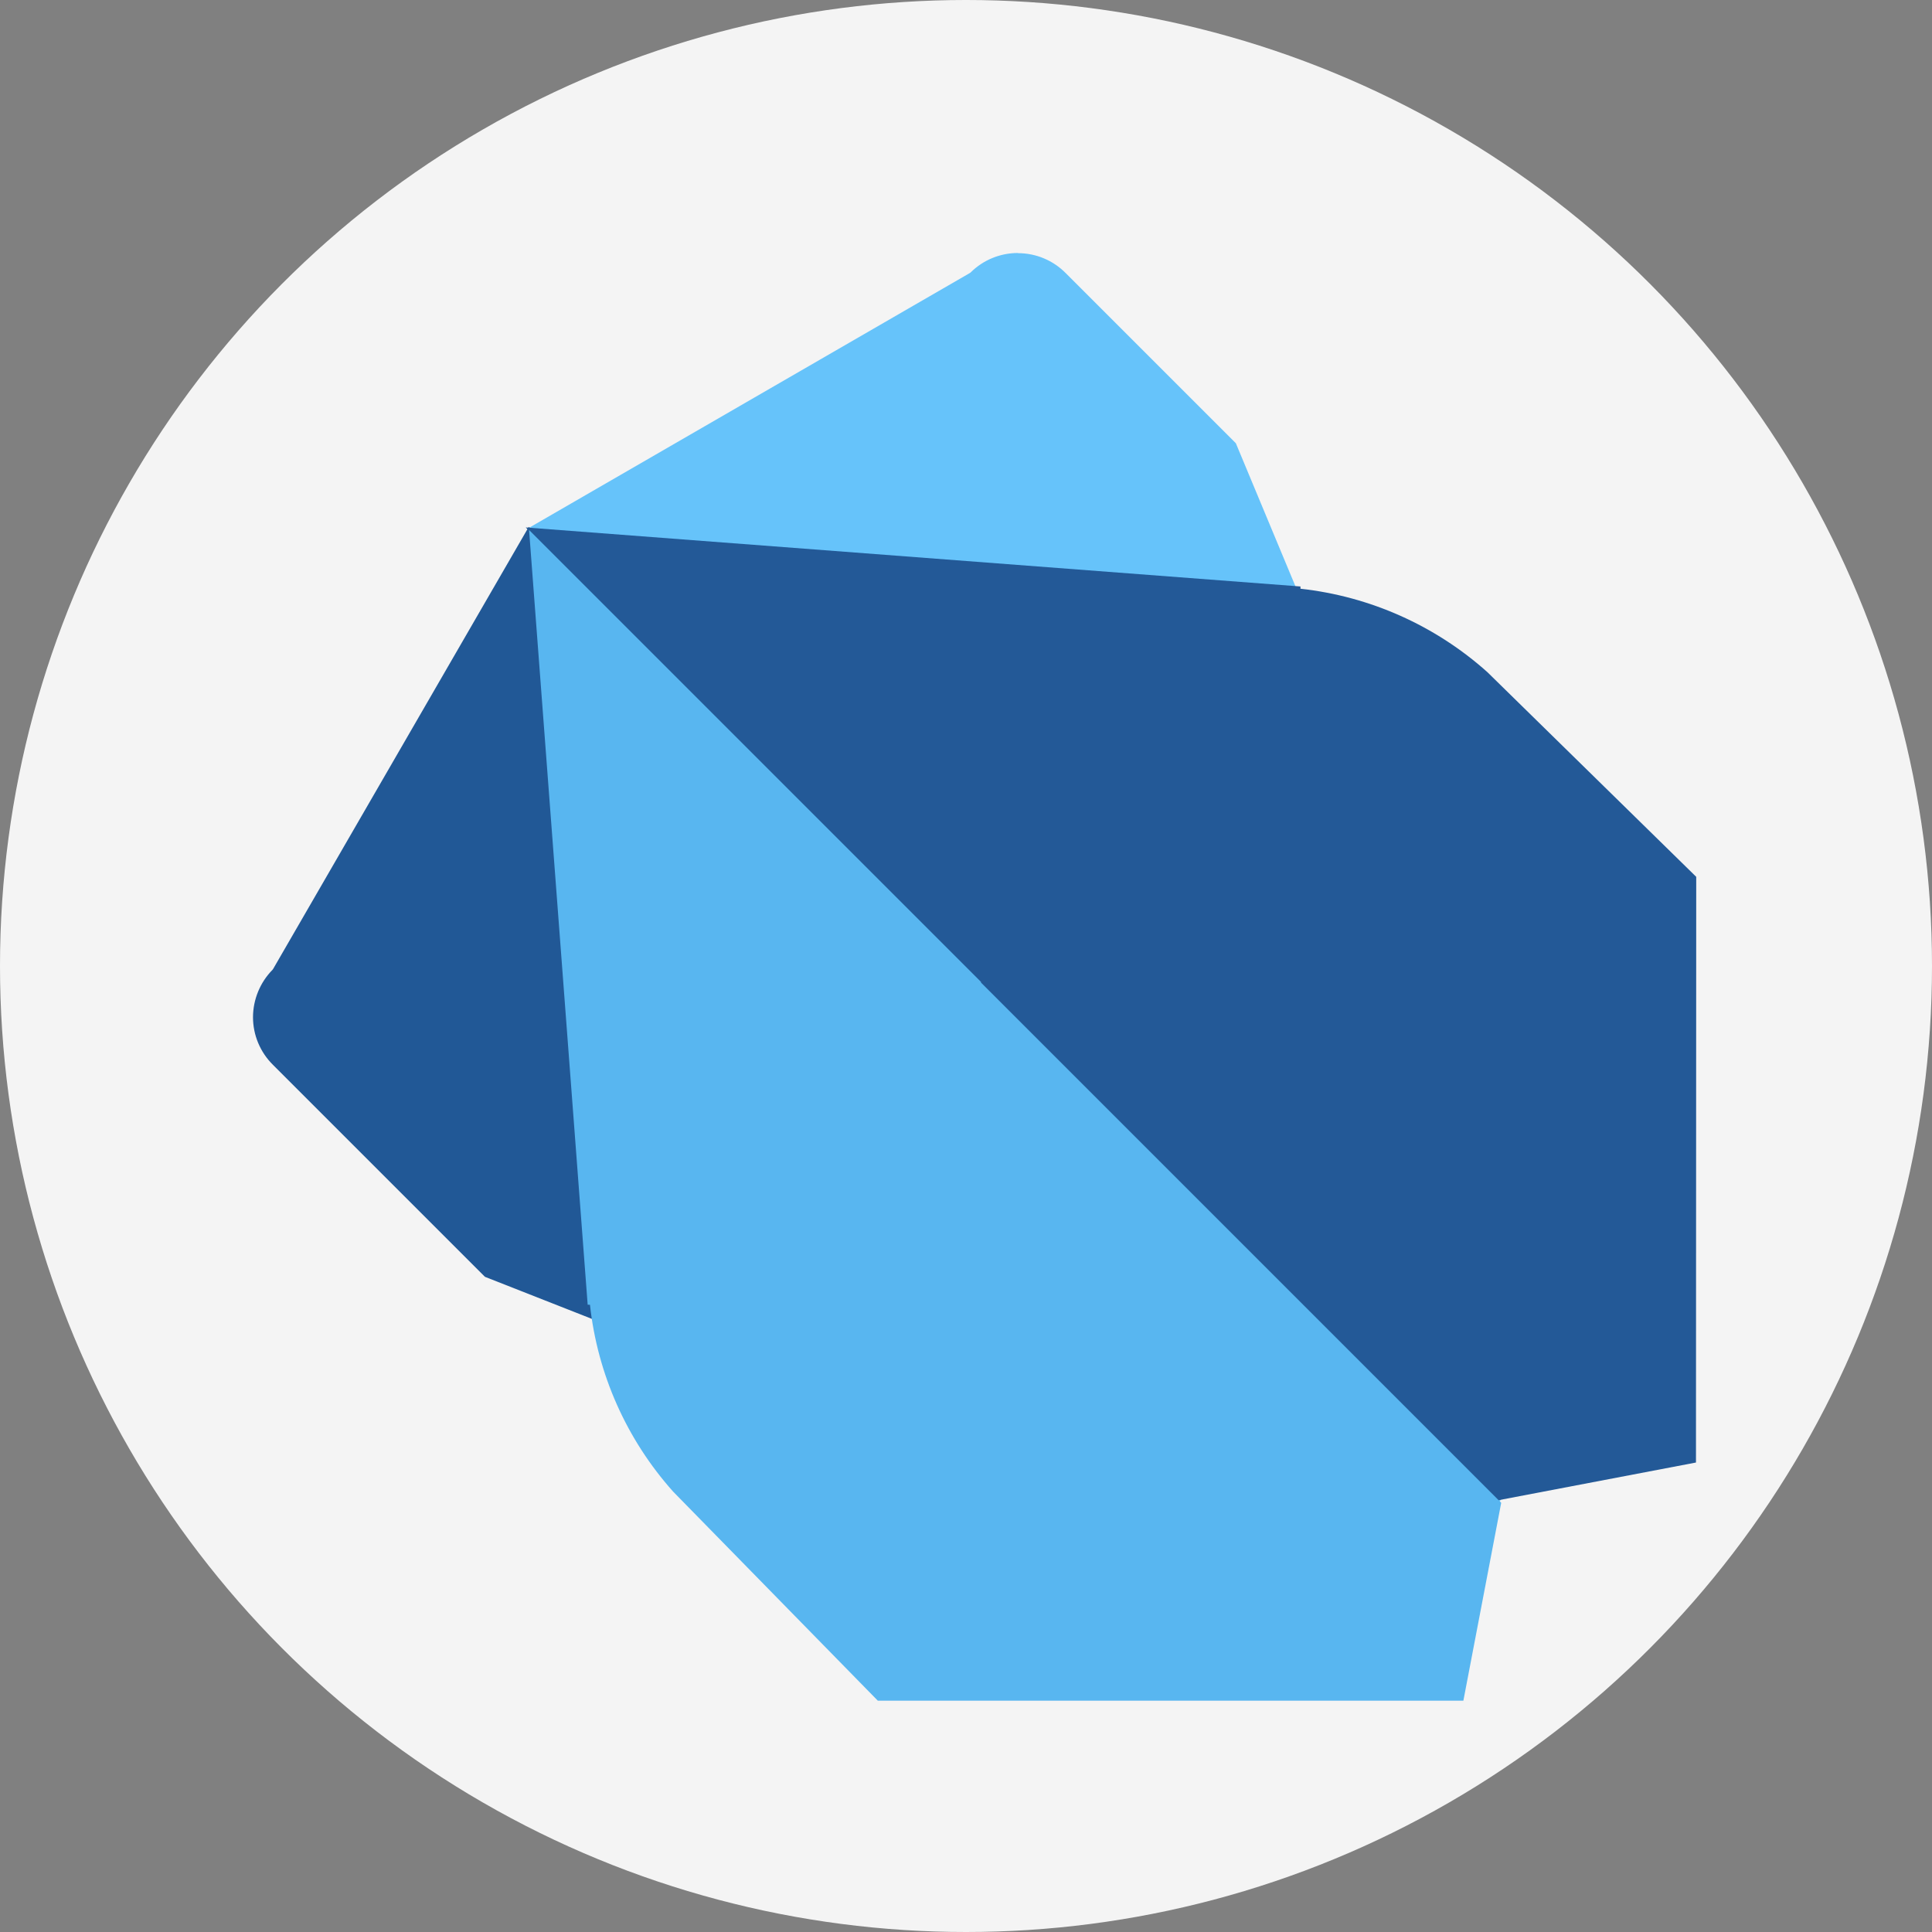
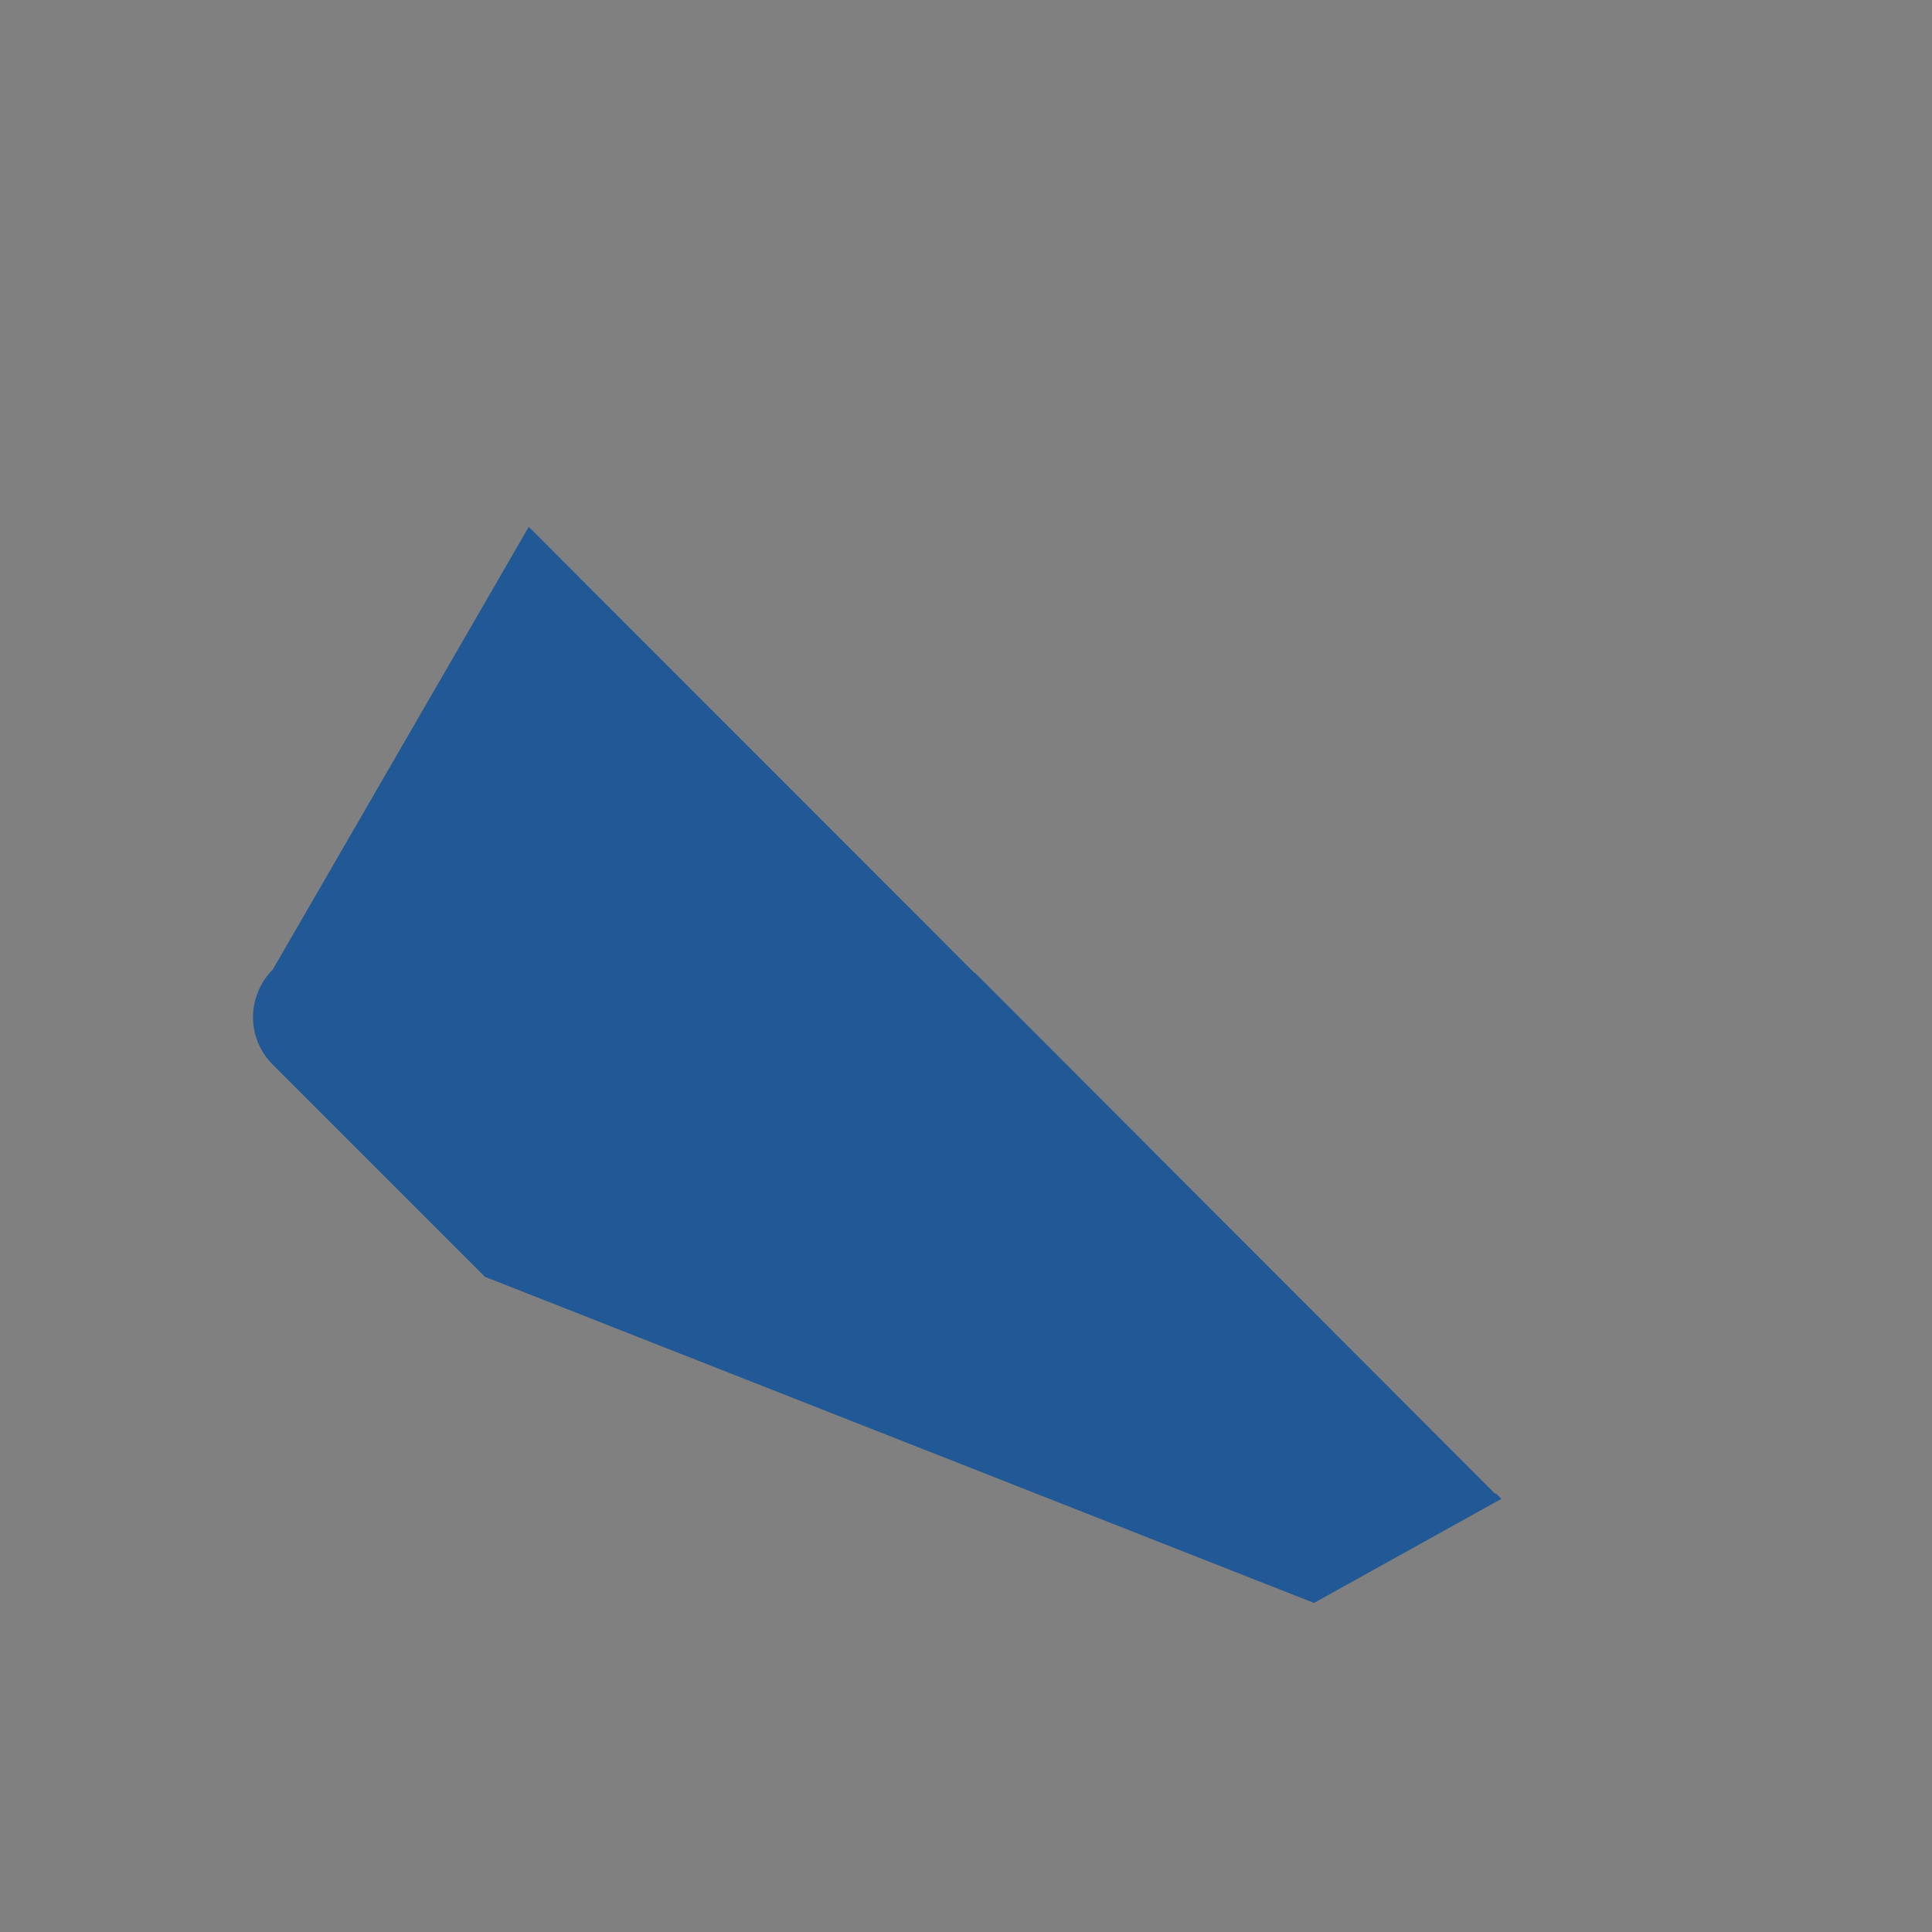
<svg xmlns="http://www.w3.org/2000/svg" width="84" height="84" viewBox="0 0 84 84" fill="none">
  <rect x="0" y="0" width="84" height="84" fill="#808080" stroke="none" />
-   <circle cx="42" cy="42" r="42" fill="#F4F4F4" />
-   <path d="M44.255 11C43.486 11 42.748 11.303 42.202 11.845L42.173 11.867L22.922 22.994L42.119 42.192V42.205L65.202 65.288L69.602 57.364L53.733 19.272L46.337 11.876C46.066 11.601 45.742 11.382 45.386 11.233C45.029 11.083 44.646 11.007 44.259 11.007L44.255 11Z" fill="#66C3FA" />
  <path d="M22.99 22.906L11.87 42.137L11.847 42.166C11.307 42.716 11.003 43.455 11 44.225C11 44.611 11.077 44.992 11.226 45.348C11.375 45.703 11.593 46.026 11.867 46.296L21.085 55.514L57.131 69.693L65.279 65.166L65.055 64.942H64.999L42.402 42.307H42.375L22.99 22.906Z" fill="#215896" />
-   <path d="M22.858 22.933L42.499 42.594H42.529L65.135 65.229L73.738 63.588L73.749 38.123L64.664 29.219C62.4 27.195 59.561 25.928 56.542 25.597V25.499L22.858 22.933Z" fill="#235997" />
-   <path d="M23.003 23.043L42.653 42.693V42.722L65.27 65.339L63.625 73.943H38.166L29.267 64.853C27.244 62.588 25.979 59.748 25.65 56.729H25.551L23.003 23.043Z" fill="#58B6F0" />
</svg>